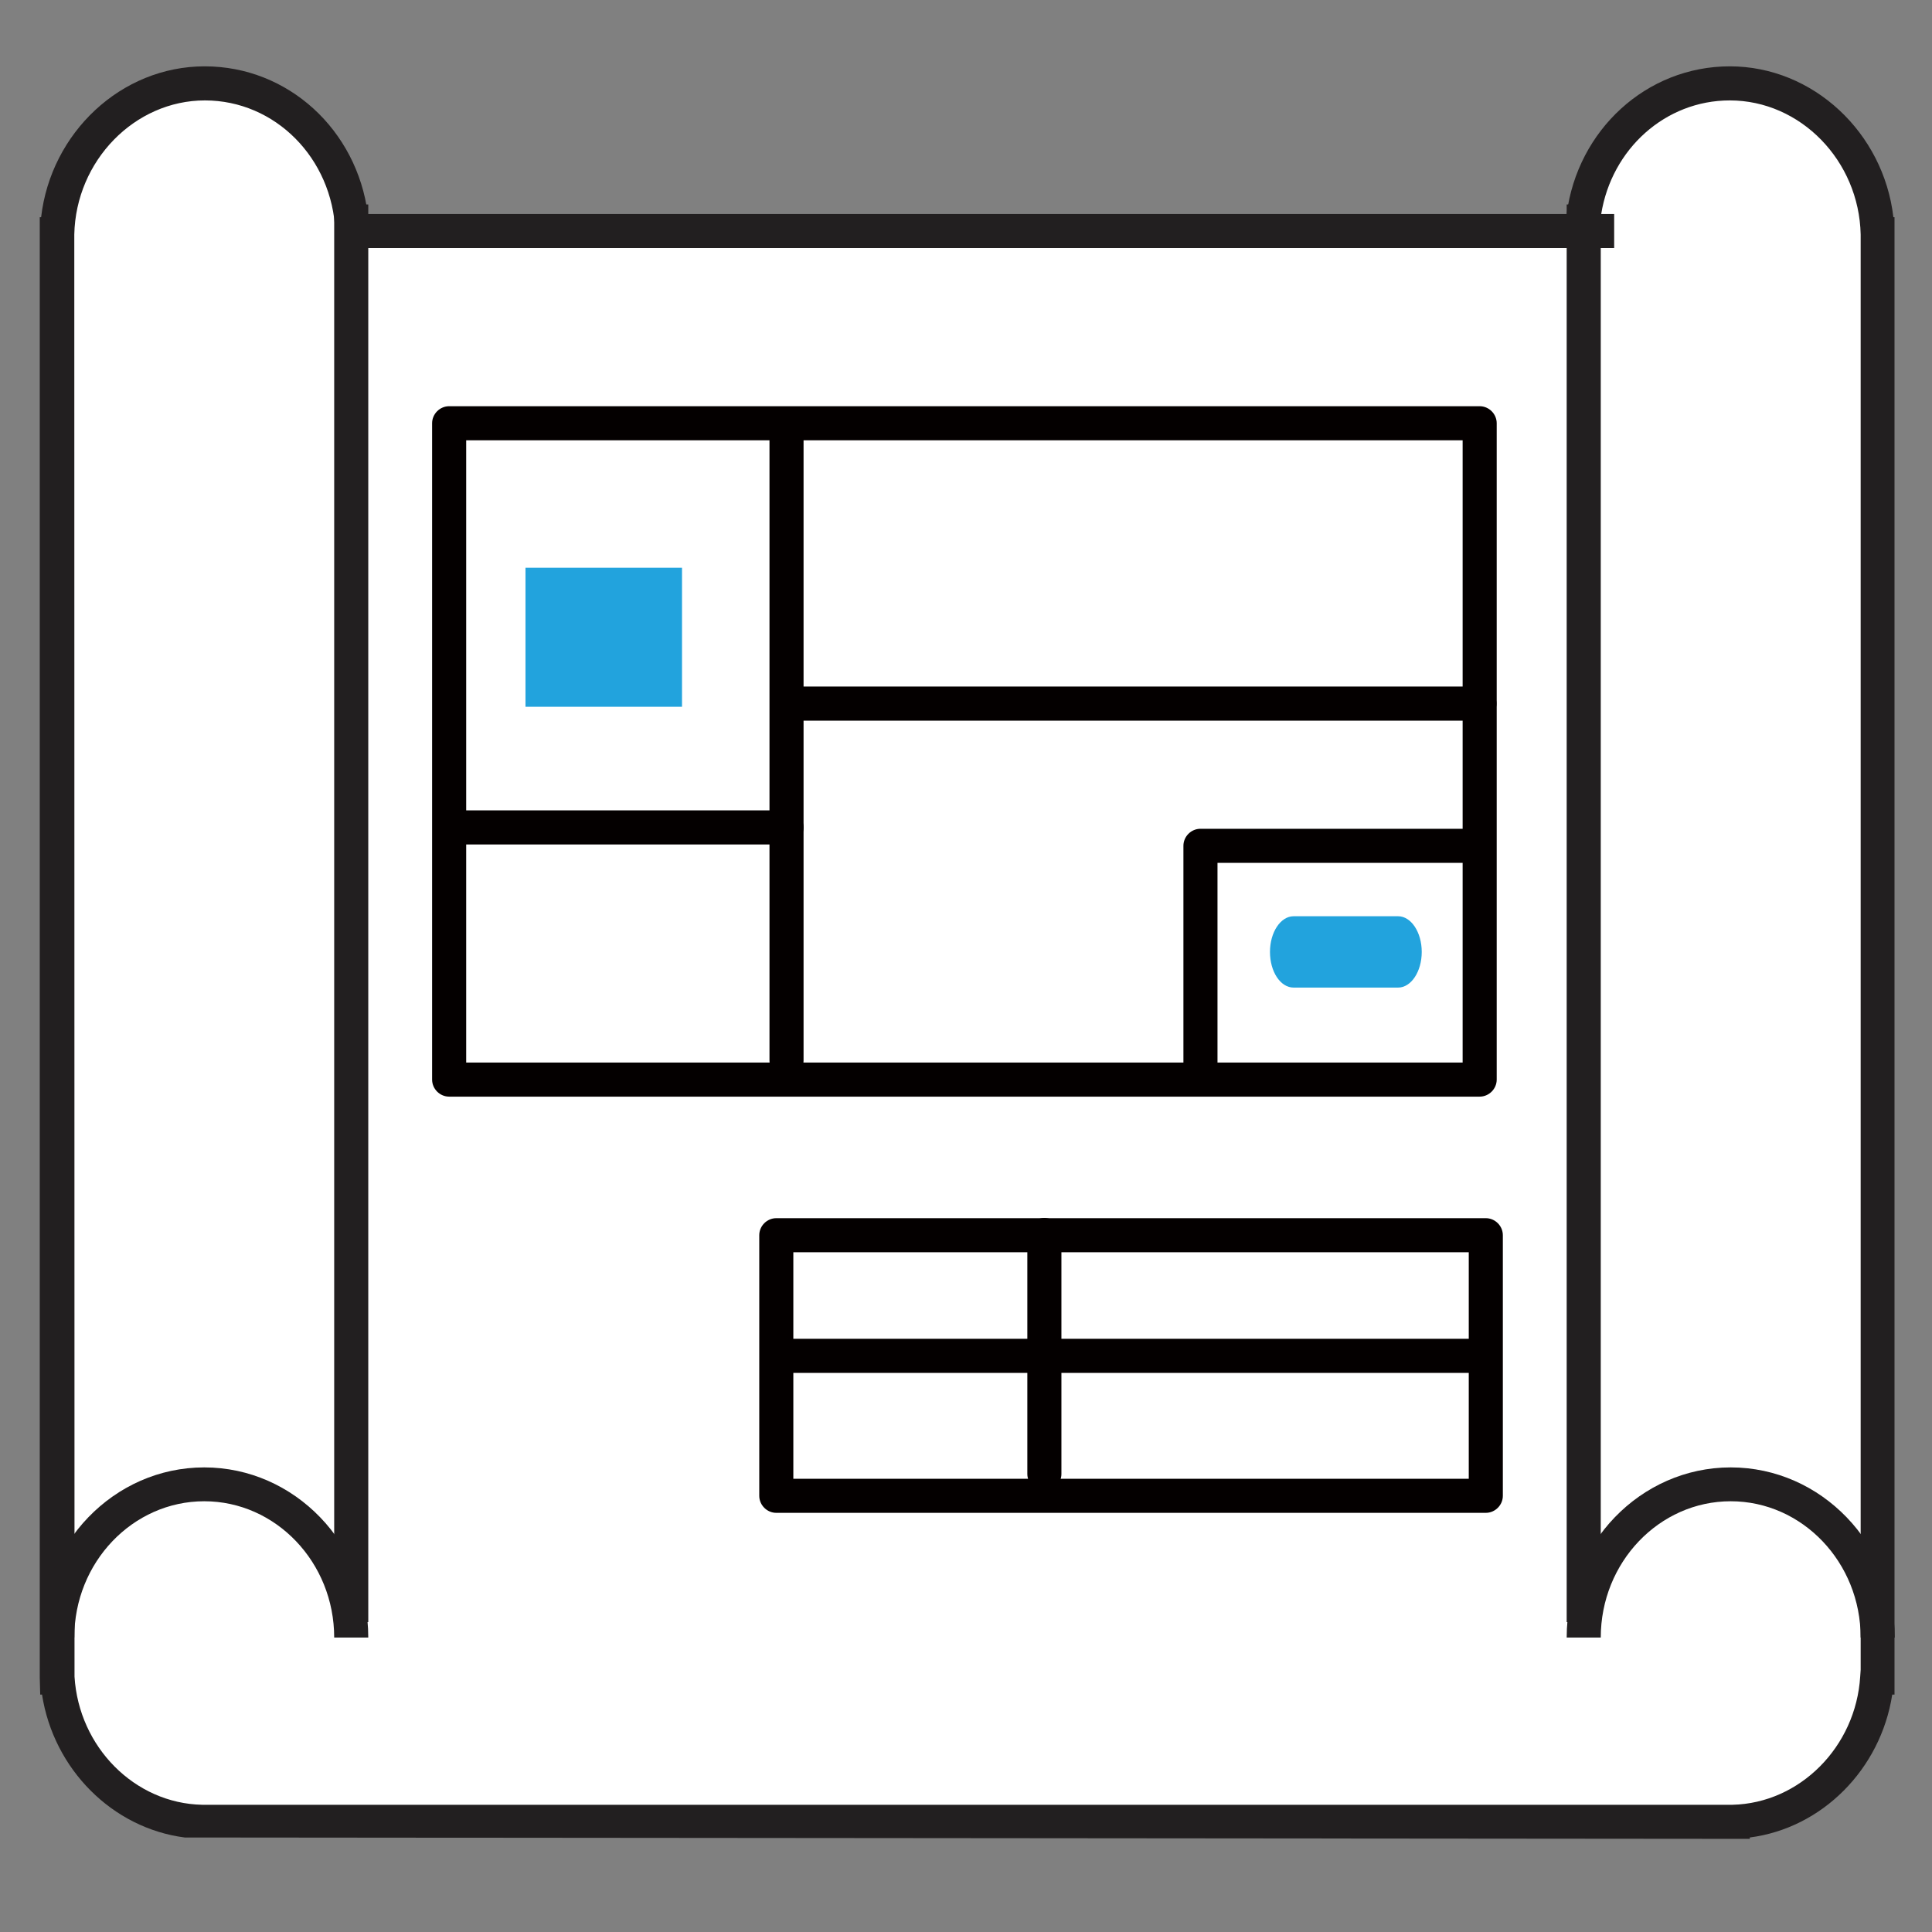
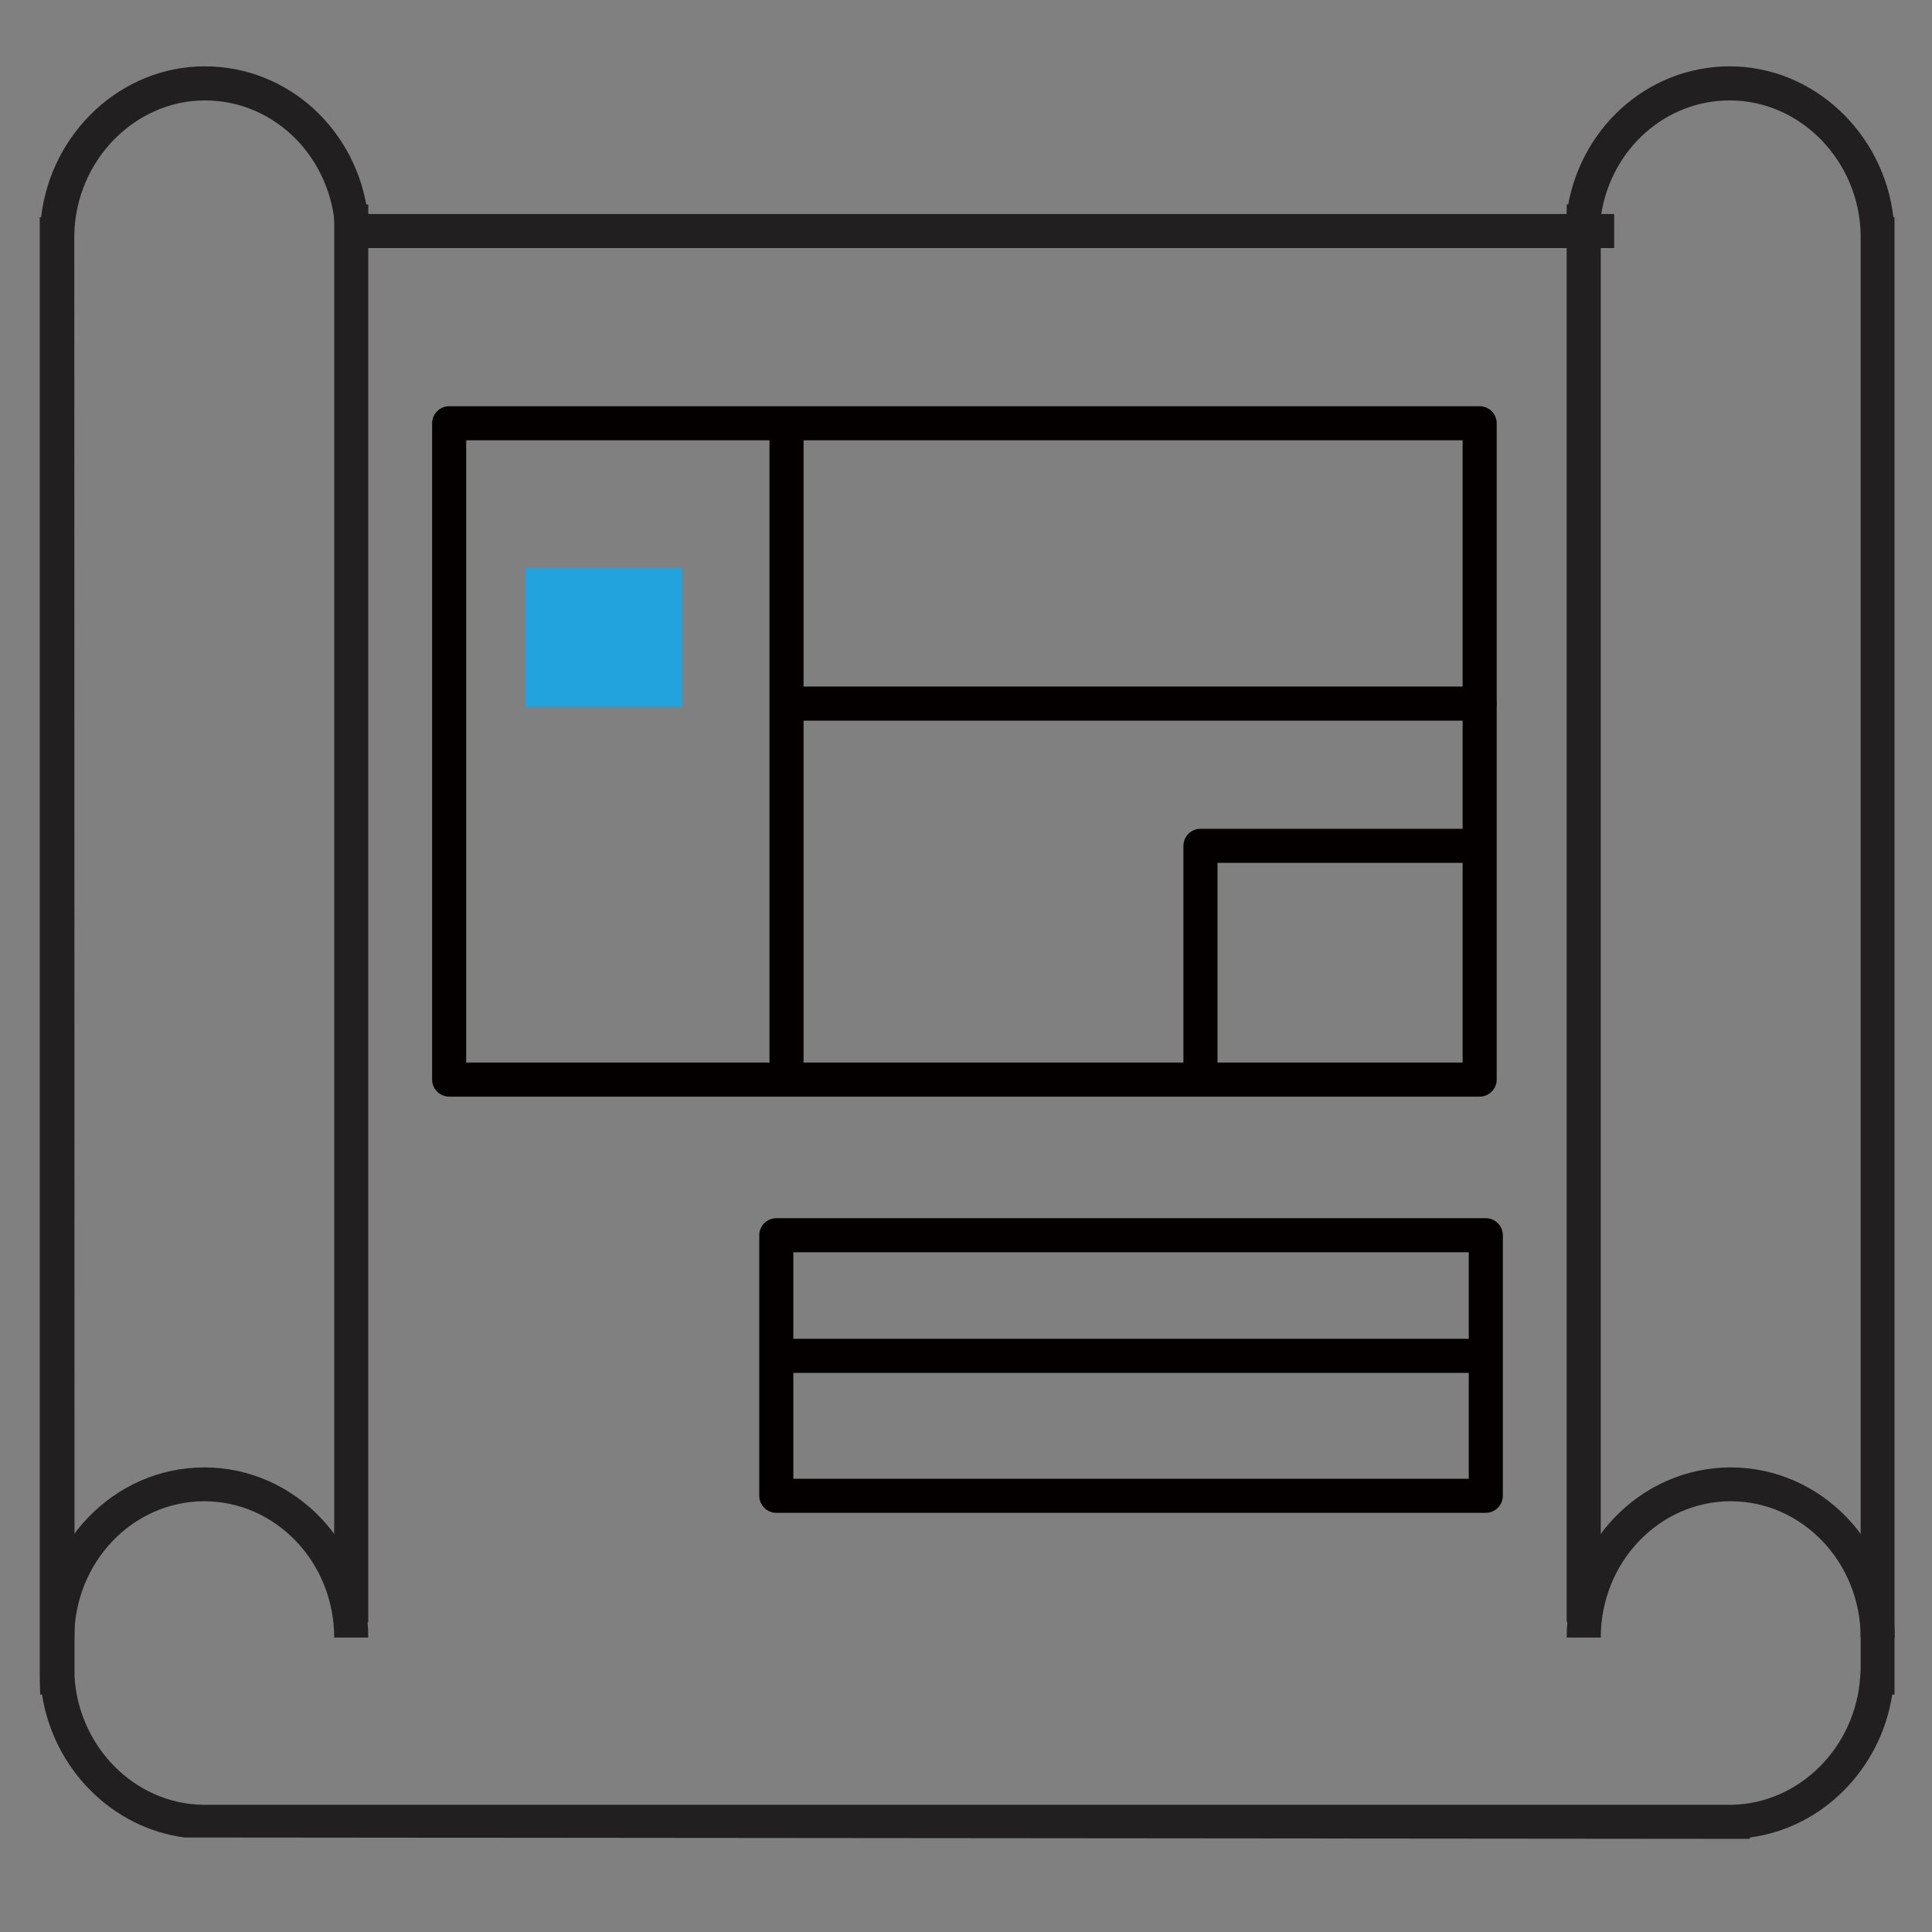
<svg xmlns="http://www.w3.org/2000/svg" version="1.1" viewBox="0 0 85.04 85.04">
  <rect x="0" y="0" width="85.04" height="85.04" fill="#808080" stroke="none" />
  <defs>
    <style>
      .cls-1 {
        fill: #22a3dd;
      }

      .cls-2 {
        fill: #221f20;
      }

      .cls-3 {
        fill: #fff;
      }

      .cls-4 {
        fill: #040000;
      }
    </style>
  </defs>
  <g>
    <g id="_レイヤー_6" data-name="レイヤー_6">
      <g>
        <g>
          <g>
-             <path class="cls-3" d="M82.64,10.31c-.07-3.68-2.95-6.64-6.5-6.64s-6.35,2.89-6.49,6.5h1.39H15.51c-.15-3.61-2.99-6.5-6.49-6.5s-6.42,2.96-6.5,6.64h0v63.53h.02c.21,3.5,2.96,6.27,6.35,6.35h0s40.66,0,40.66,0h26.74c3.39-.08,6.14-2.86,6.35-6.35h.02V10.31h0Z" />
            <path class="cls-2" d="M76.28,80.94l-68.15-.06c-3.18-.41-5.77-3-6.28-6.29h-.08l-.02-.75V9.56h.06c.43-3.72,3.52-6.64,7.2-6.64s6.7,2.8,7.18,6.5h52.77c.48-3.7,3.51-6.5,7.18-6.5s6.77,2.92,7.2,6.64h.05v.75s0,64.28,0,64.28h-.1c-.51,3.29-3.09,5.88-6.27,6.29v.06h-.75ZM9.26,79.44h67c2.96-.07,5.43-2.55,5.62-5.65l.02-.29V10.32c-.07-3.25-2.65-5.9-5.76-5.9-2.84,0-5.2,2.14-5.66,5h.57v1.5H14.79l-.03-.72c-.13-3.24-2.65-5.78-5.74-5.78s-5.68,2.65-5.75,5.9v.29s.01,63.19.01,63.19c.19,3.1,2.65,5.58,5.62,5.64h.36Z" />
          </g>
          <g>
            <path class="cls-2" d="M16.21,72.08h-1.5c0-3.31-2.57-6-5.72-6s-5.72,2.69-5.72,6h-1.5c0-4.13,3.24-7.49,7.22-7.49s7.22,3.36,7.22,7.49Z" />
            <rect class="cls-2" x="14.71" y="9" width="1.5" height="62.4" />
          </g>
          <g>
            <path class="cls-2" d="M83.4,72.08h-1.5c0-3.31-2.57-6-5.72-6s-5.72,2.69-5.72,6h-1.5c0-4.13,3.24-7.49,7.22-7.49s7.22,3.36,7.22,7.49Z" />
            <rect class="cls-2" x="68.96" y="9" width="1.5" height="62.4" />
          </g>
        </g>
        <g>
          <path class="cls-4" d="M65.12,48.27H19.77c-.41,0-.75-.34-.75-.75v-28.89c0-.41.34-.75.75-.75h45.36c.41,0,.75.34.75.75v28.89c0,.41-.34.75-.75.75ZM20.52,46.77h43.86v-27.39H20.52v27.39Z" />
          <path class="cls-4" d="M34.62,47.43c-.41,0-.75-.34-.75-.75v-27.49c0-.41.34-.75.75-.75s.75.34.75.75v27.49c0,.41-.34.75-.75.75Z" />
          <path class="cls-4" d="M65.12,31.72h-29.97c-.41,0-.75-.34-.75-.75s.34-.75.75-.75h29.97c.41,0,.75.34.75.75s-.34.75-.75.75Z" />
          <g>
            <path class="cls-4" d="M65.4,66.59h-31.23c-.41,0-.75-.34-.75-.75v-11.47c0-.41.34-.75.75-.75h31.23c.41,0,.75.34.75.75v11.47c0,.41-.34.75-.75.75ZM34.92,65.09h29.73v-9.97h-29.73v9.97Z" />
-             <path class="cls-4" d="M45.97,65.63c-.41,0-.75-.34-.75-.75v-10.52c0-.41.34-.75.75-.75s.75.34.75.75v10.52c0,.41-.34.75-.75.75Z" />
            <path class="cls-4" d="M65.01,60.43h-30.47c-.41,0-.75-.34-.75-.75s.34-.75.75-.75h30.47c.41,0,.75.34.75.75s-.34.75-.75.75Z" />
          </g>
          <path class="cls-4" d="M52.84,48.02c-.41,0-.75-.34-.75-.75v-10.04c0-.41.34-.75.75-.75h11.75c.41,0,.75.34.75.75s-.34.75-.75.75h-11v9.29c0,.41-.34.75-.75.75Z" />
-           <path class="cls-1" d="M62.58,41.9c0,.87-.47,1.57-1.04,1.57h-4.6c-.58,0-1.04-.7-1.04-1.57h0c0-.87.47-1.57,1.04-1.57h4.6c.57,0,1.04.7,1.04,1.57h0Z" />
-           <path class="cls-4" d="M34.62,37.17h-14.58c-.41,0-.75-.34-.75-.75s.34-.75.75-.75h14.58c.41,0,.75.34.75.75s-.34.75-.75.75Z" />
          <rect class="cls-1" x="23.13" y="24.99" width="6.89" height="6.12" />
        </g>
      </g>
    </g>
  </g>
</svg>